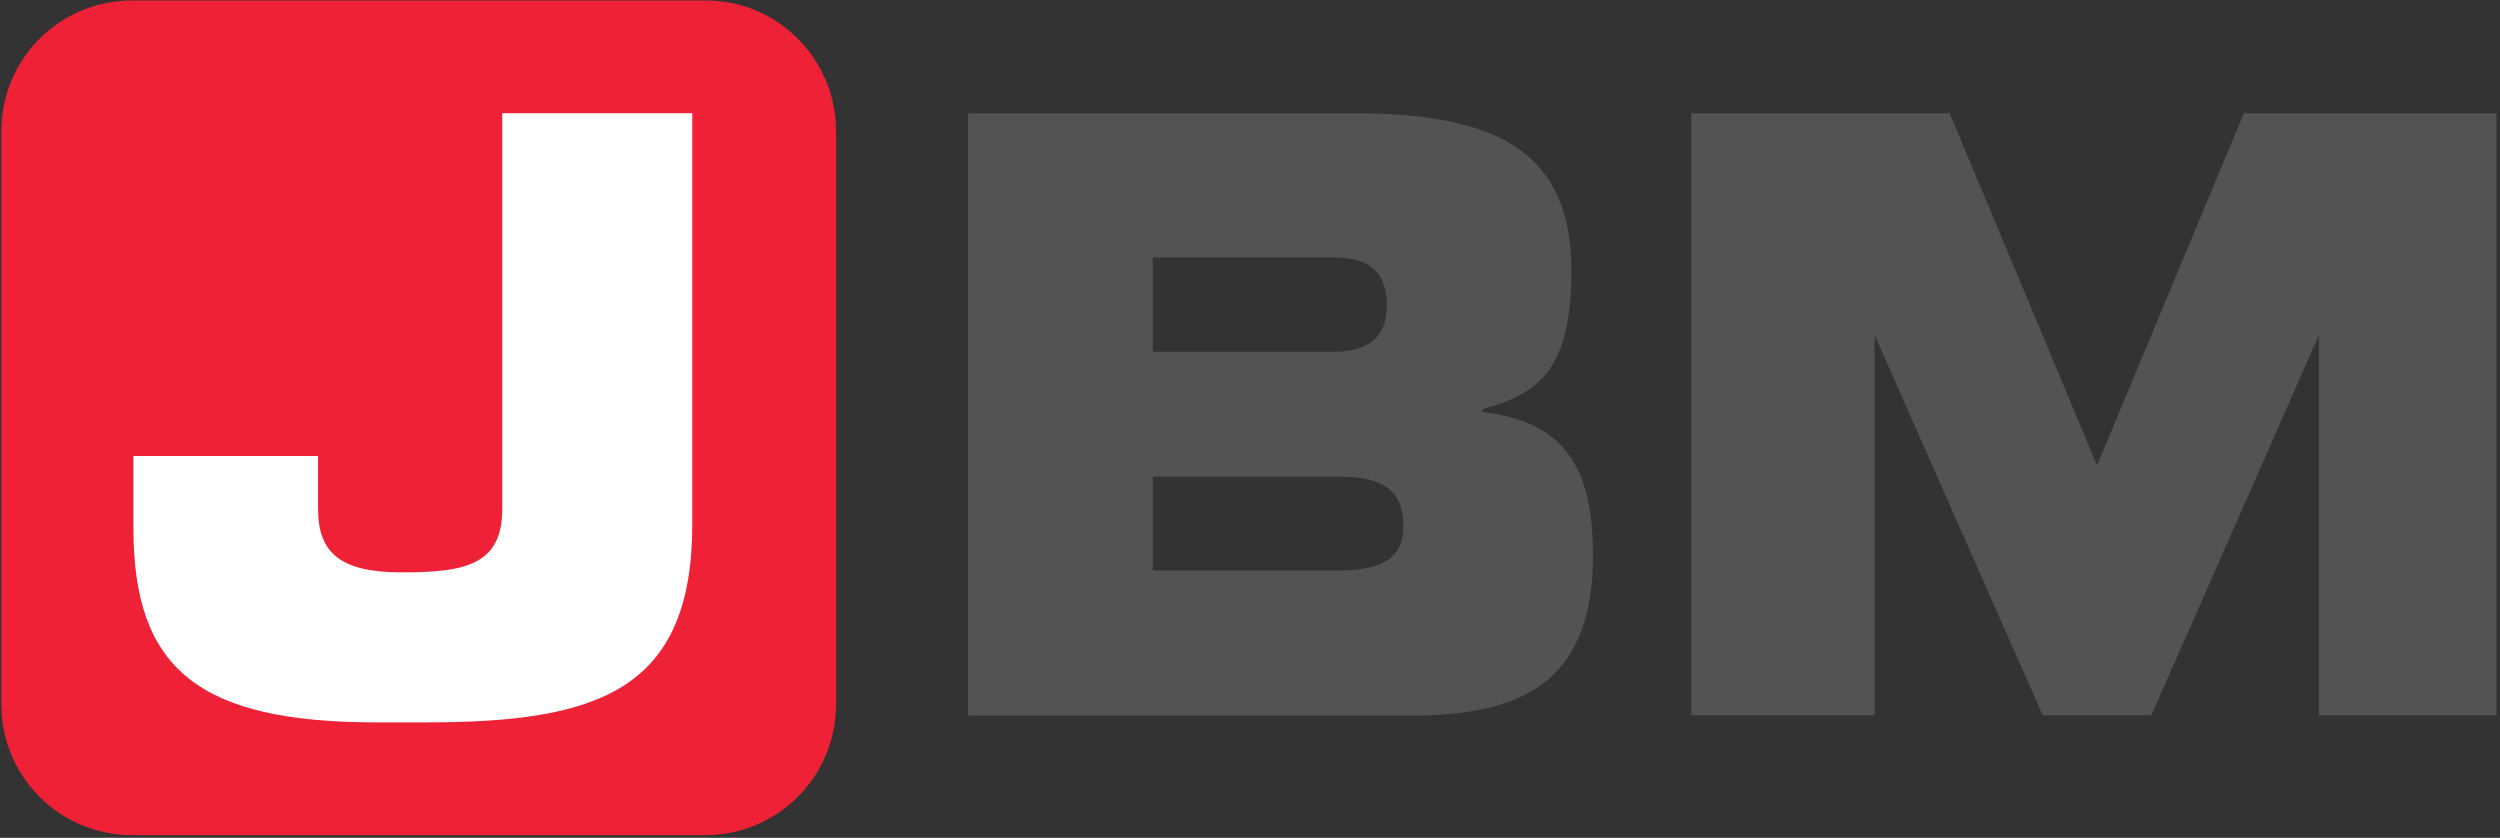
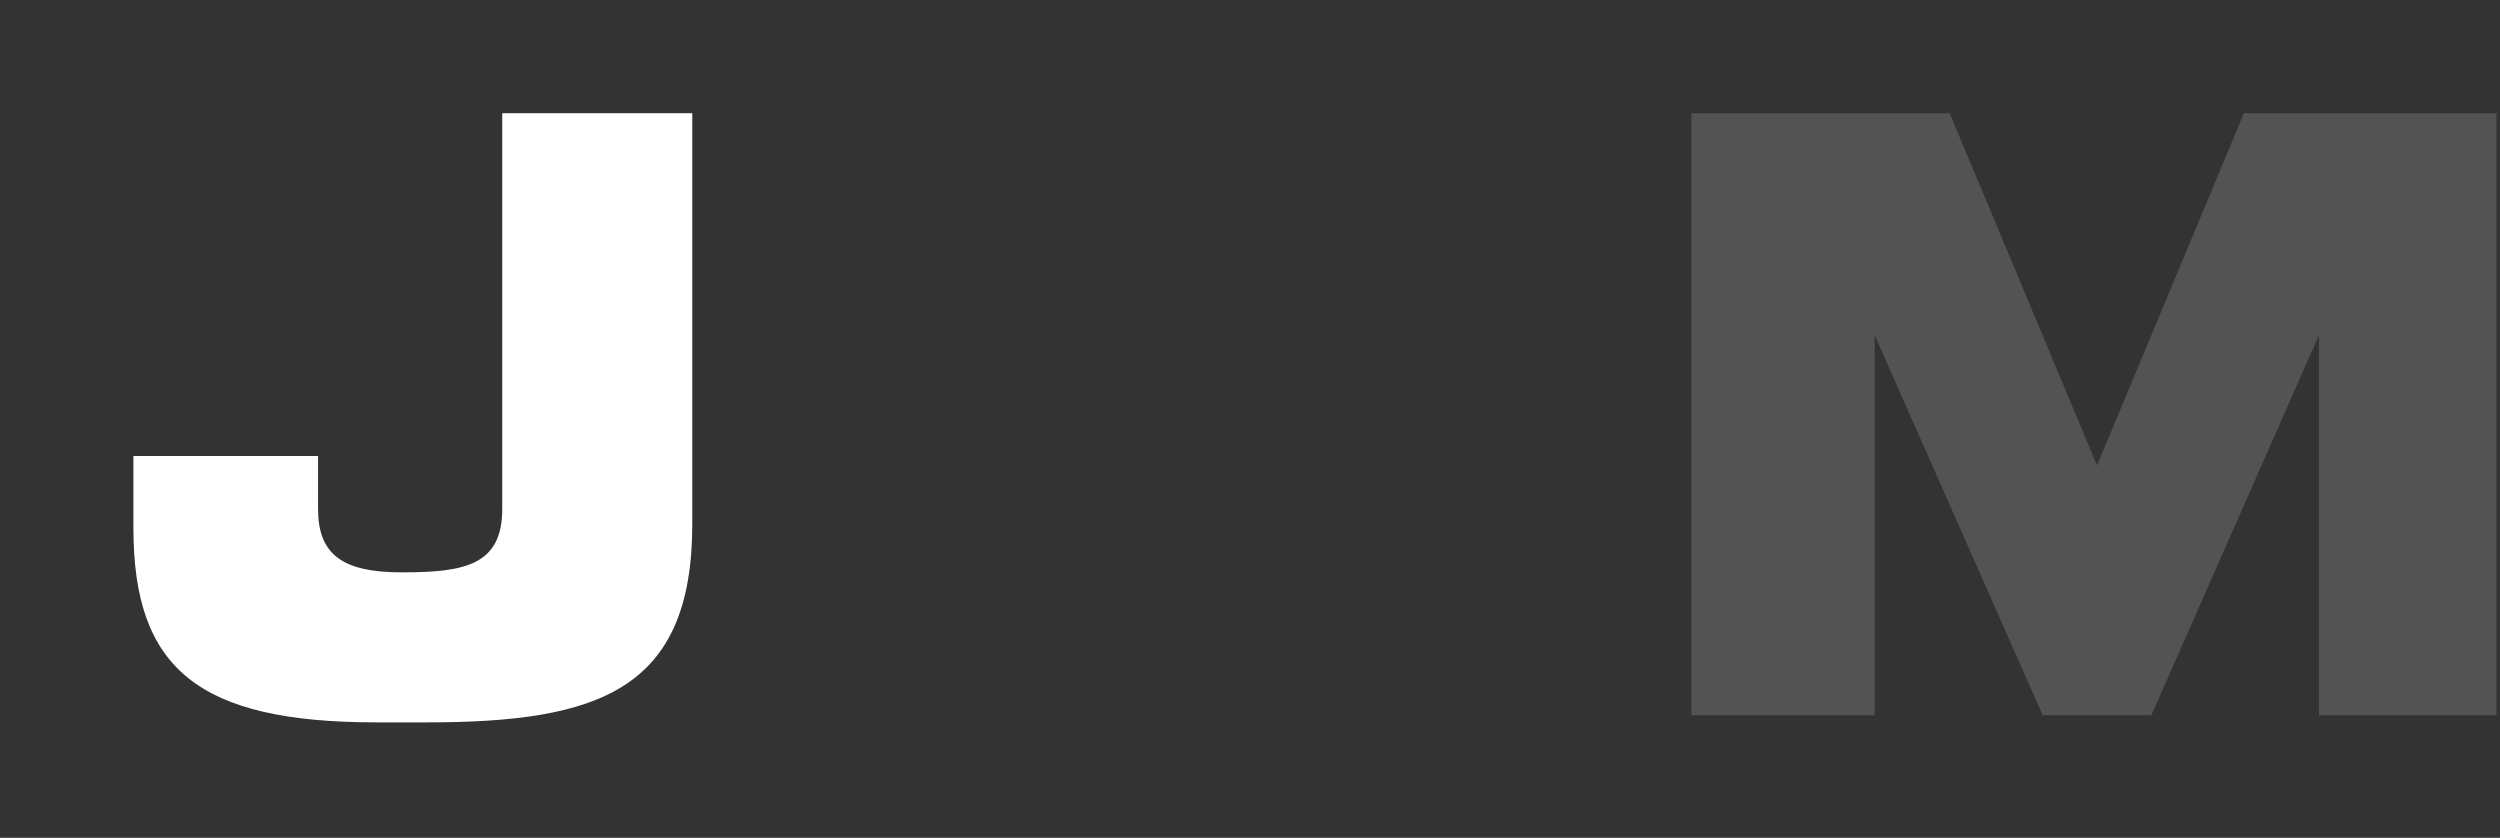
<svg xmlns="http://www.w3.org/2000/svg" version="1.1" id="Layer_1" x="0px" y="0px" viewBox="0 0 556.5 186.5" style="enable-background:new 0 0 556.5 186.5;" xml:space="preserve">
  <rect x="0" y="0" width="556.5" height="186.5" fill="#333333" stroke="none" />
  <style type="text/css">
	.st0{fill:#EE2136;}
	.st1{fill:#FFFFFF;}
	.st2{fill:#535353;}
</style>
-   <path class="st0" d="M157.1,0.1H29.4c-16.1,0-29.1,13-29.1,29.1v127.6c0,16.1,13,29.1,29.1,29.1h127.6c16.1,0,29.1-13,29.1-29.1  V29.2C186.1,13.1,173.1,0.1,157.1,0.1" />
  <path class="st1" d="M29.7,101.5h41.1v11.8c0,10,5.3,14.1,18.5,14.1h0.4c13.9,0,22.1-1.7,22.1-14.1V25.2h42.3v91.5  c0,36.9-20.8,44.1-59.1,44.1H83.8c-39.6,0-54.1-11.9-54.1-43.2V101.5z" />
-   <path class="st2" d="M215.5,25.2h85.6c32.8,0,48.7,8.9,48.7,35.2c0,23-8.3,27.4-19.8,30.7v0.6c18,2.2,24.6,11.9,24.6,32  c0,29.4-17.4,35.6-40.9,35.6h-98.2V25.2z M256.6,78.3h40.1c7.6,0,12-2.8,12-10.4c0-7.8-4.4-10.6-12-10.6h-40.1V78.3z M256.6,127h41  c8.9,0,14.8-2,14.8-9.8c0-9.1-5.9-11.1-14.8-11.1h-41V127z" />
  <polygon class="st2" points="521.6,25.2 516.1,25.2 499.5,25.2 466.8,103.6 434,25.2 418.5,25.2 413,25.2 376.5,25.2 376.5,159.2   417.3,159.2 417.3,74.6 454.7,159.2 478.9,159.2 516.2,74.6 516.2,159.2 555.7,159.2 555.7,25.2 " />
</svg>